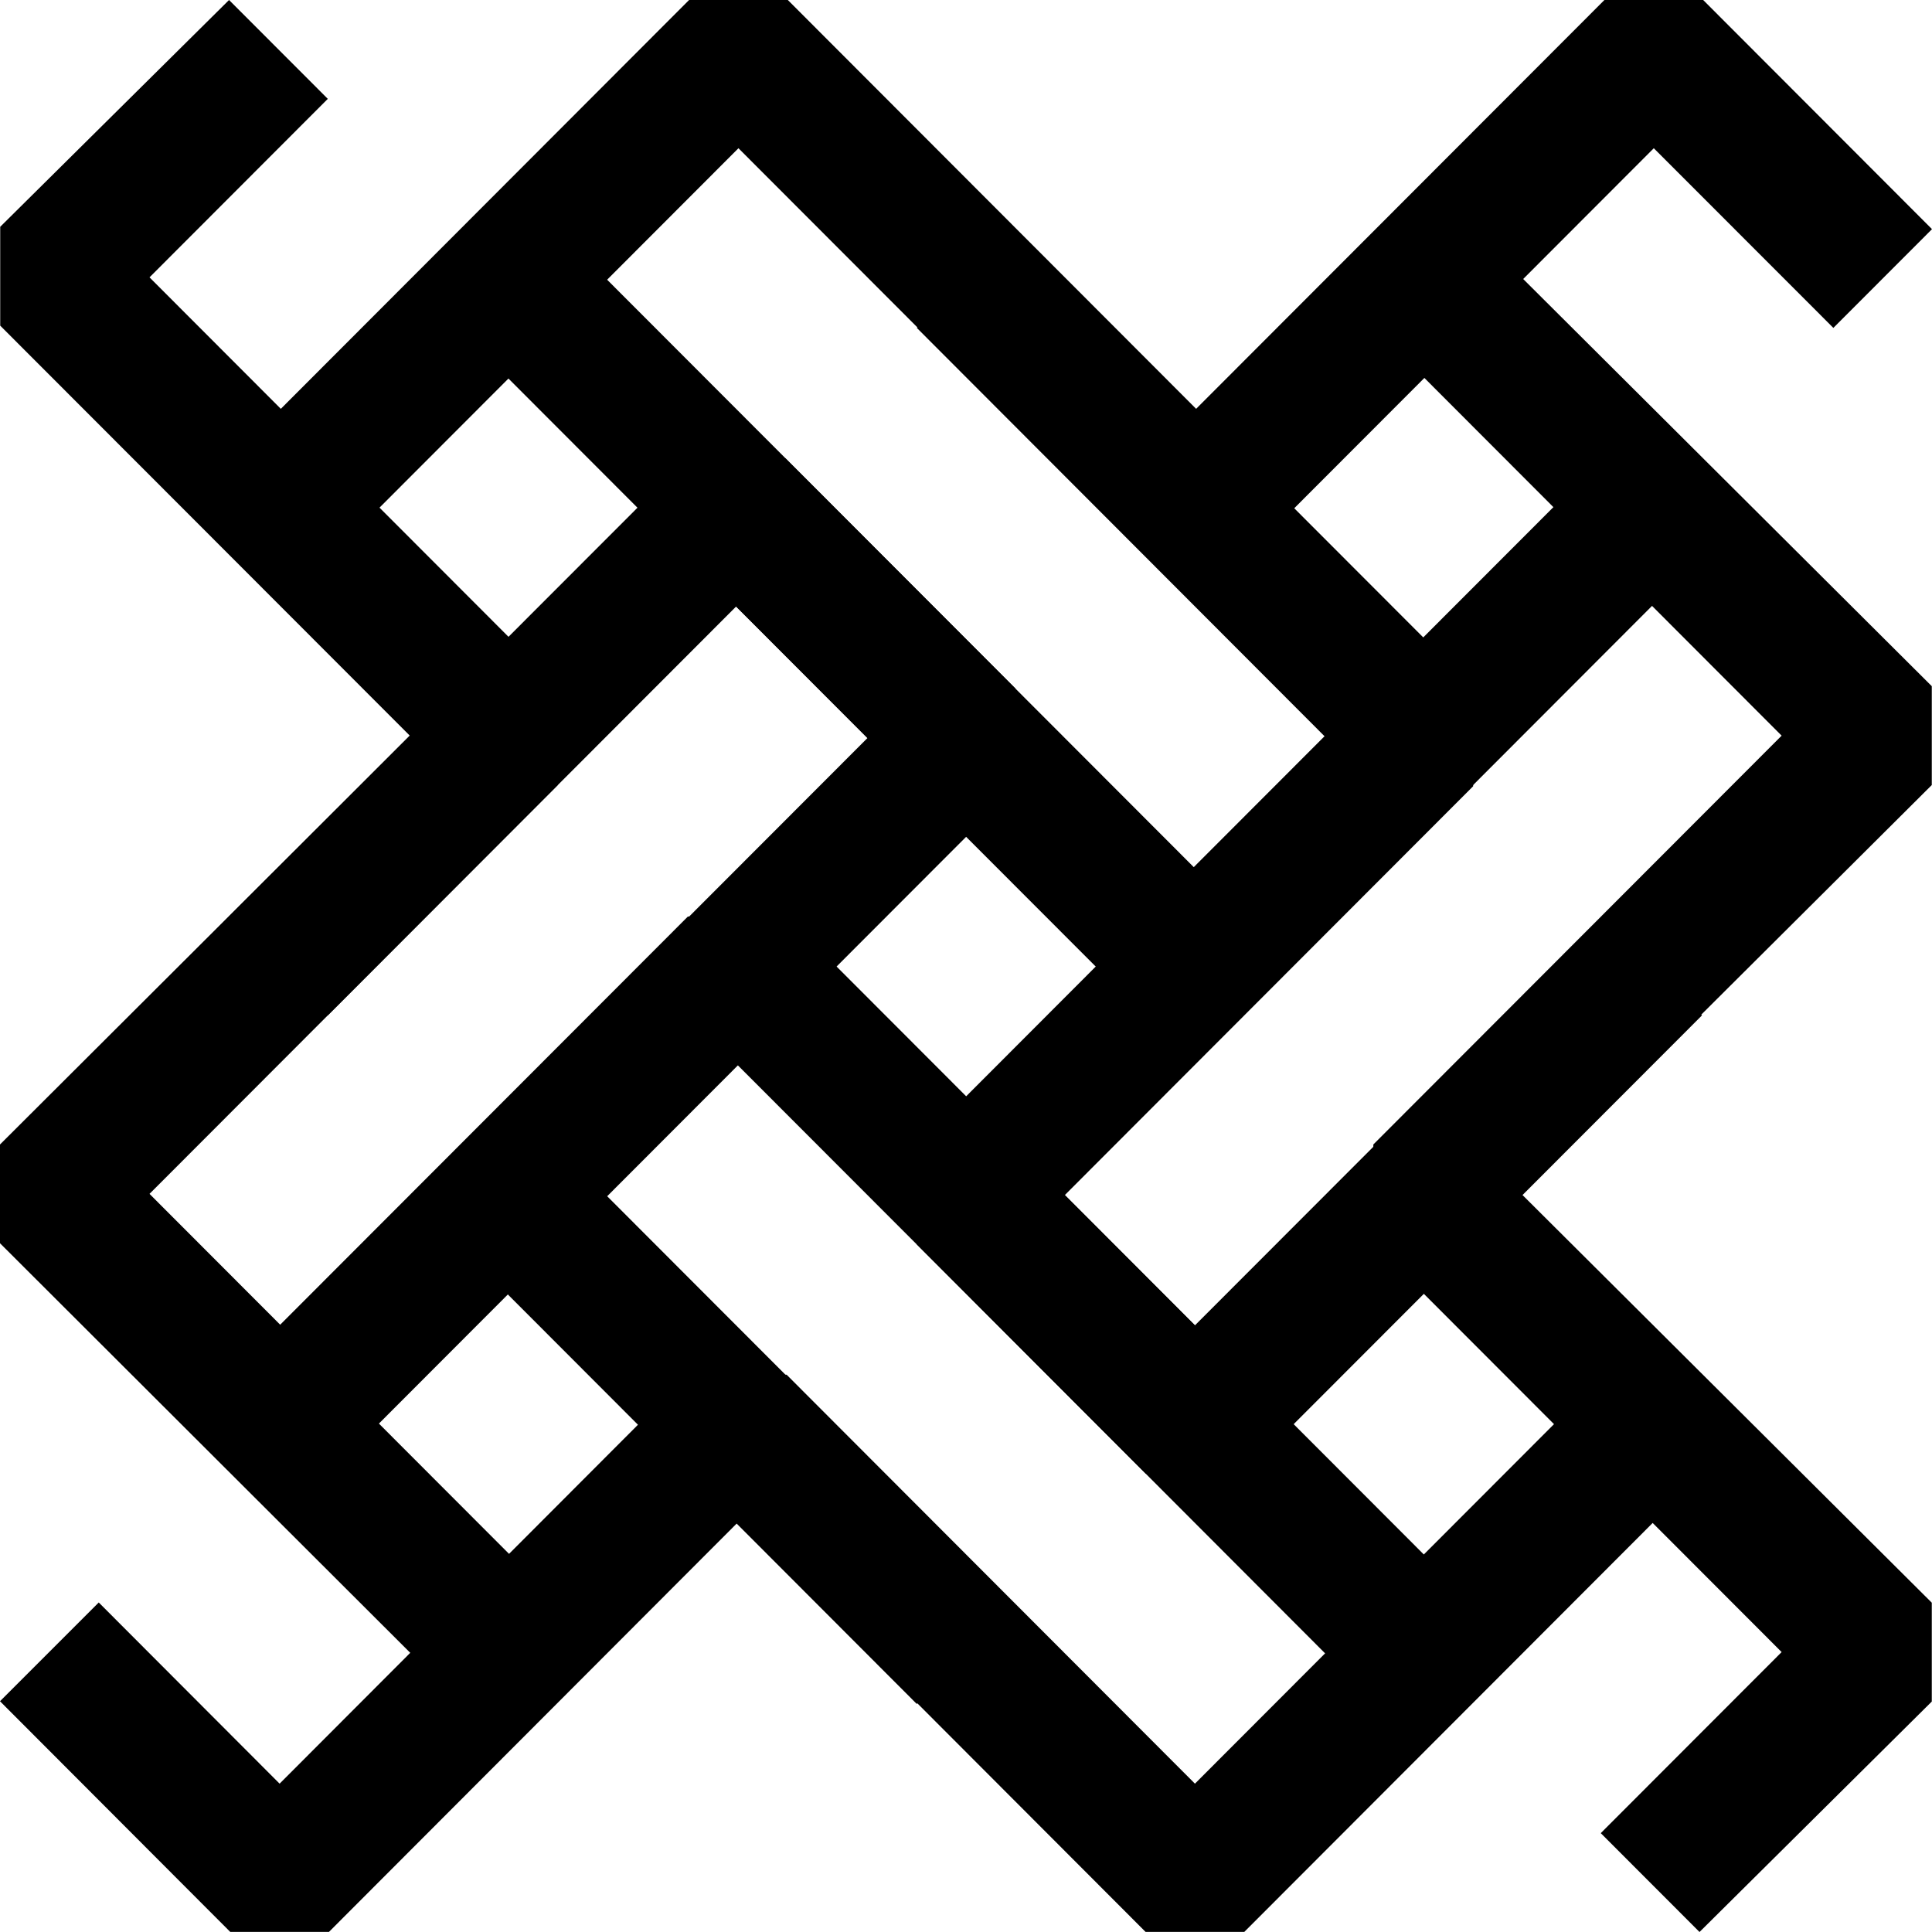
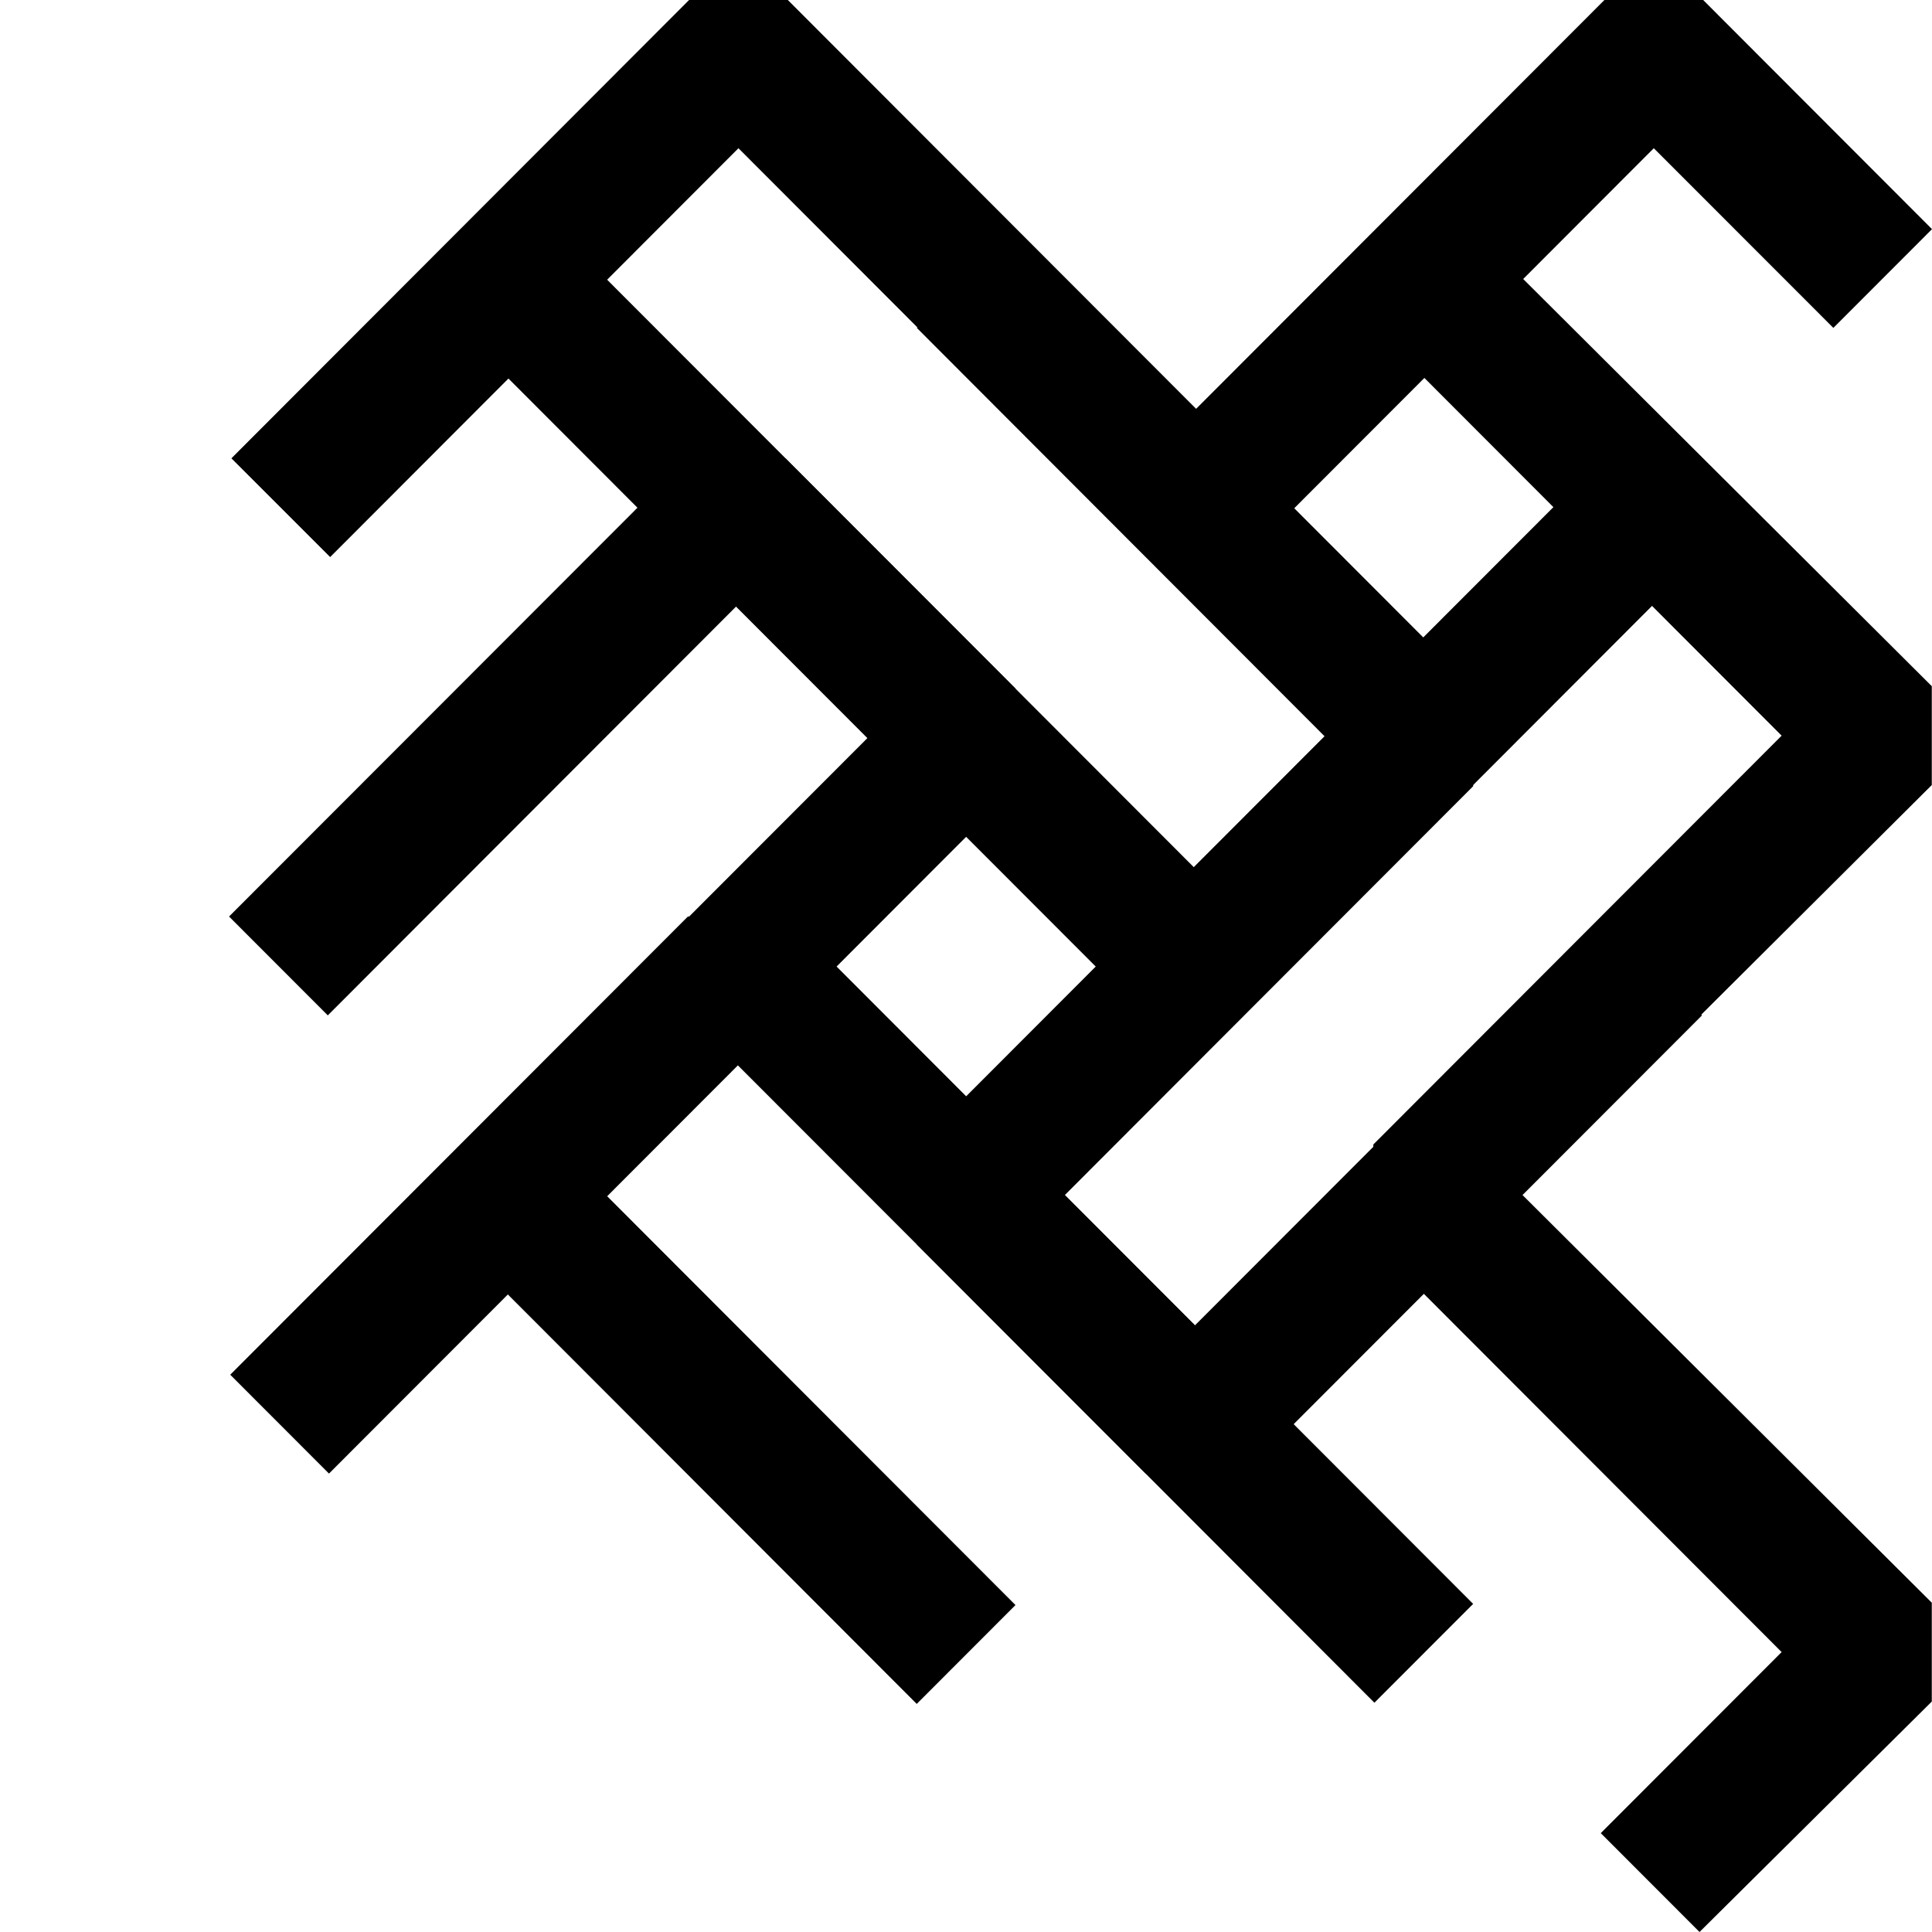
<svg xmlns="http://www.w3.org/2000/svg" id="uuid-1c4e6995-36db-4a16-9b24-a422a9c1b4d7" width="180" height="180" viewBox="0 0 180 180">
-   <polygon points="115.93 179.99 106.73 179.99 68.69 141.89 30.65 179.99 21.45 179.99 0 158.5 9.2 149.3 26.05 166.18 64.09 128.08 73.29 128.08 111.33 166.18 149.38 128.08 158.57 137.29 115.93 179.99" />
  <polygon points="115.93 137.29 106.74 137.29 68.69 99.2 30.65 137.29 21.45 128.08 64.09 85.39 73.29 85.39 111.33 123.48 149.38 85.39 158.57 94.6 115.93 137.29" />
  <polygon points="115.82 94.6 106.63 94.6 68.58 56.51 30.54 94.6 21.34 85.39 63.99 42.7 73.18 42.7 111.22 80.79 149.27 42.7 158.46 51.9 115.82 94.6" />
  <polygon points="116.04 51.9 106.84 51.9 68.8 13.81 30.76 51.9 21.56 42.7 64.2 0 73.4 0 111.44 38.09 149.48 0 158.68 0 180 21.35 170.81 30.55 154.08 13.81 116.04 51.9" />
  <polygon points="128.05 158.64 85.42 115.94 85.42 106.74 123.46 68.65 85.42 30.55 94.61 21.35 137.25 64.04 137.25 73.25 99.21 111.34 137.25 149.43 128.05 158.64" />
  <polygon points="85.41 158.75 42.77 116.05 42.77 106.85 80.82 68.76 42.77 30.66 51.97 21.46 94.61 64.15 94.61 73.36 56.57 111.45 94.61 149.54 85.41 158.75" />
-   <polygon points="42.77 158.53 0 115.83 0 106.63 38.18 68.54 .02 30.34 .02 21.13 21.34 0 30.54 9.21 13.93 25.84 51.97 63.93 51.97 73.14 13.93 111.23 51.97 149.32 42.77 158.53" />
  <polygon points="158.34 180 149.14 170.79 165.99 153.92 127.95 115.83 127.95 106.63 165.99 68.54 127.95 30.45 137.14 21.24 179.98 63.93 179.98 73.14 141.74 111.23 179.98 149.32 179.98 158.53 158.34 180" />
</svg>